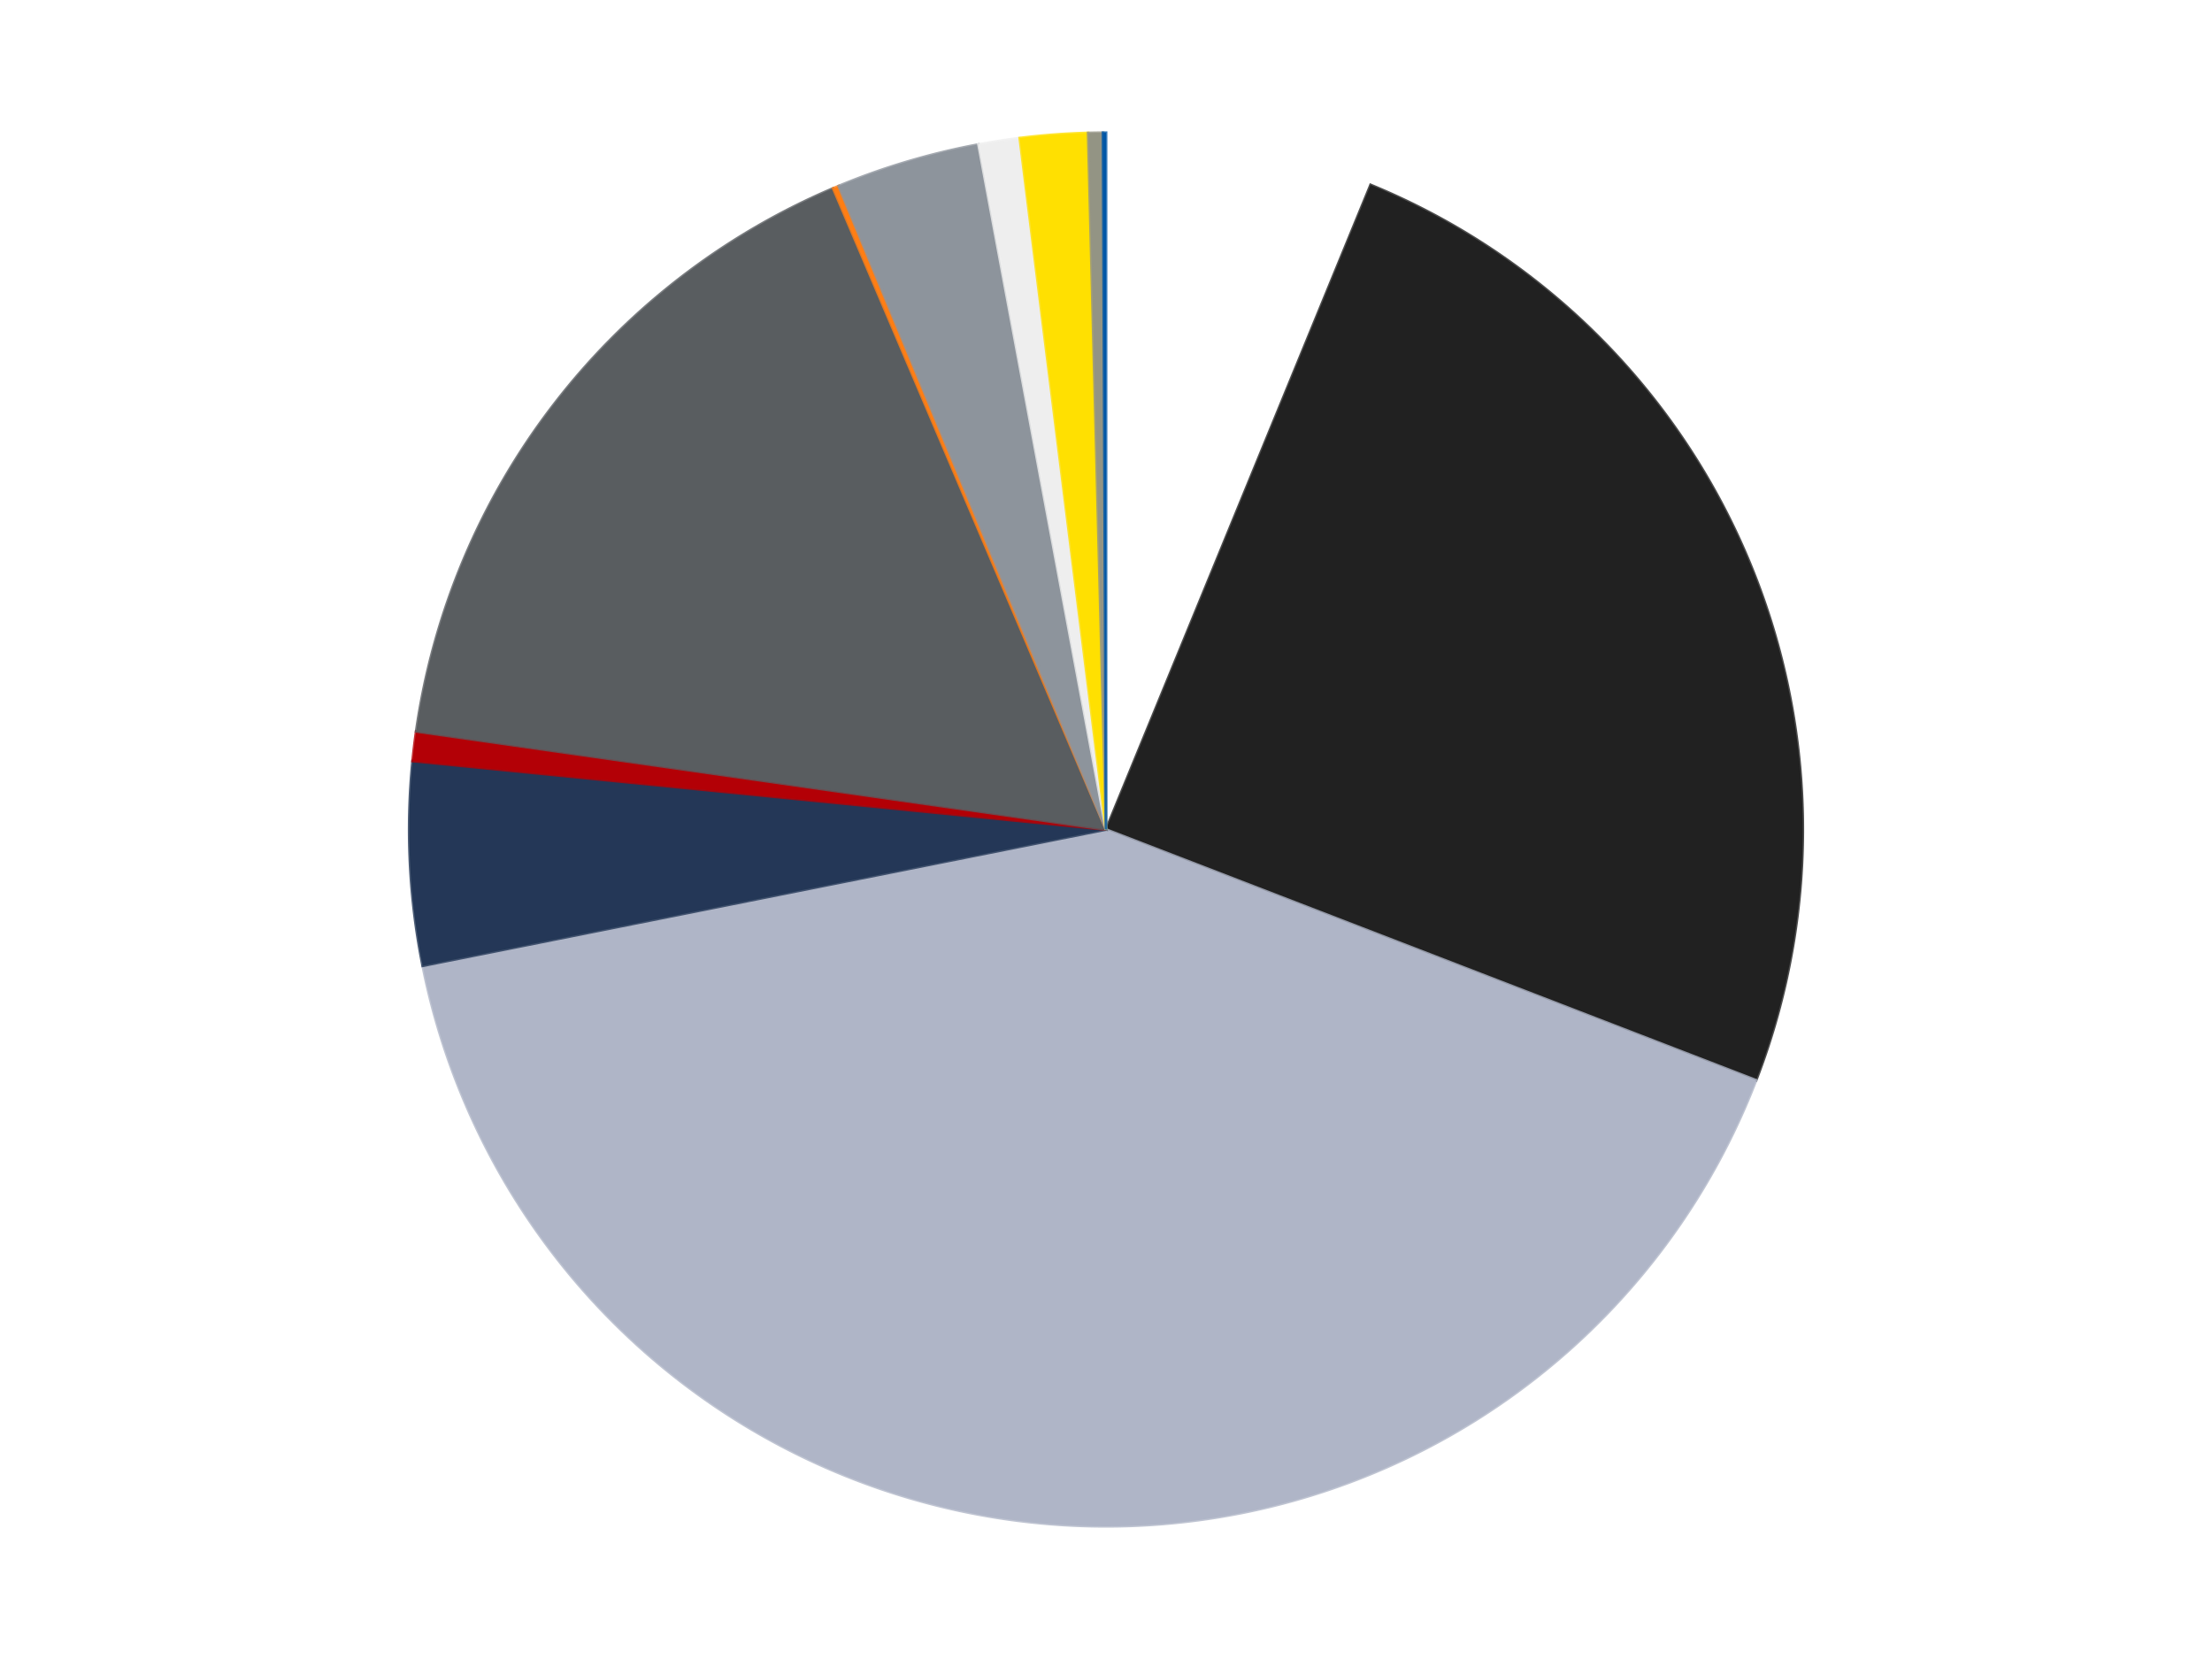
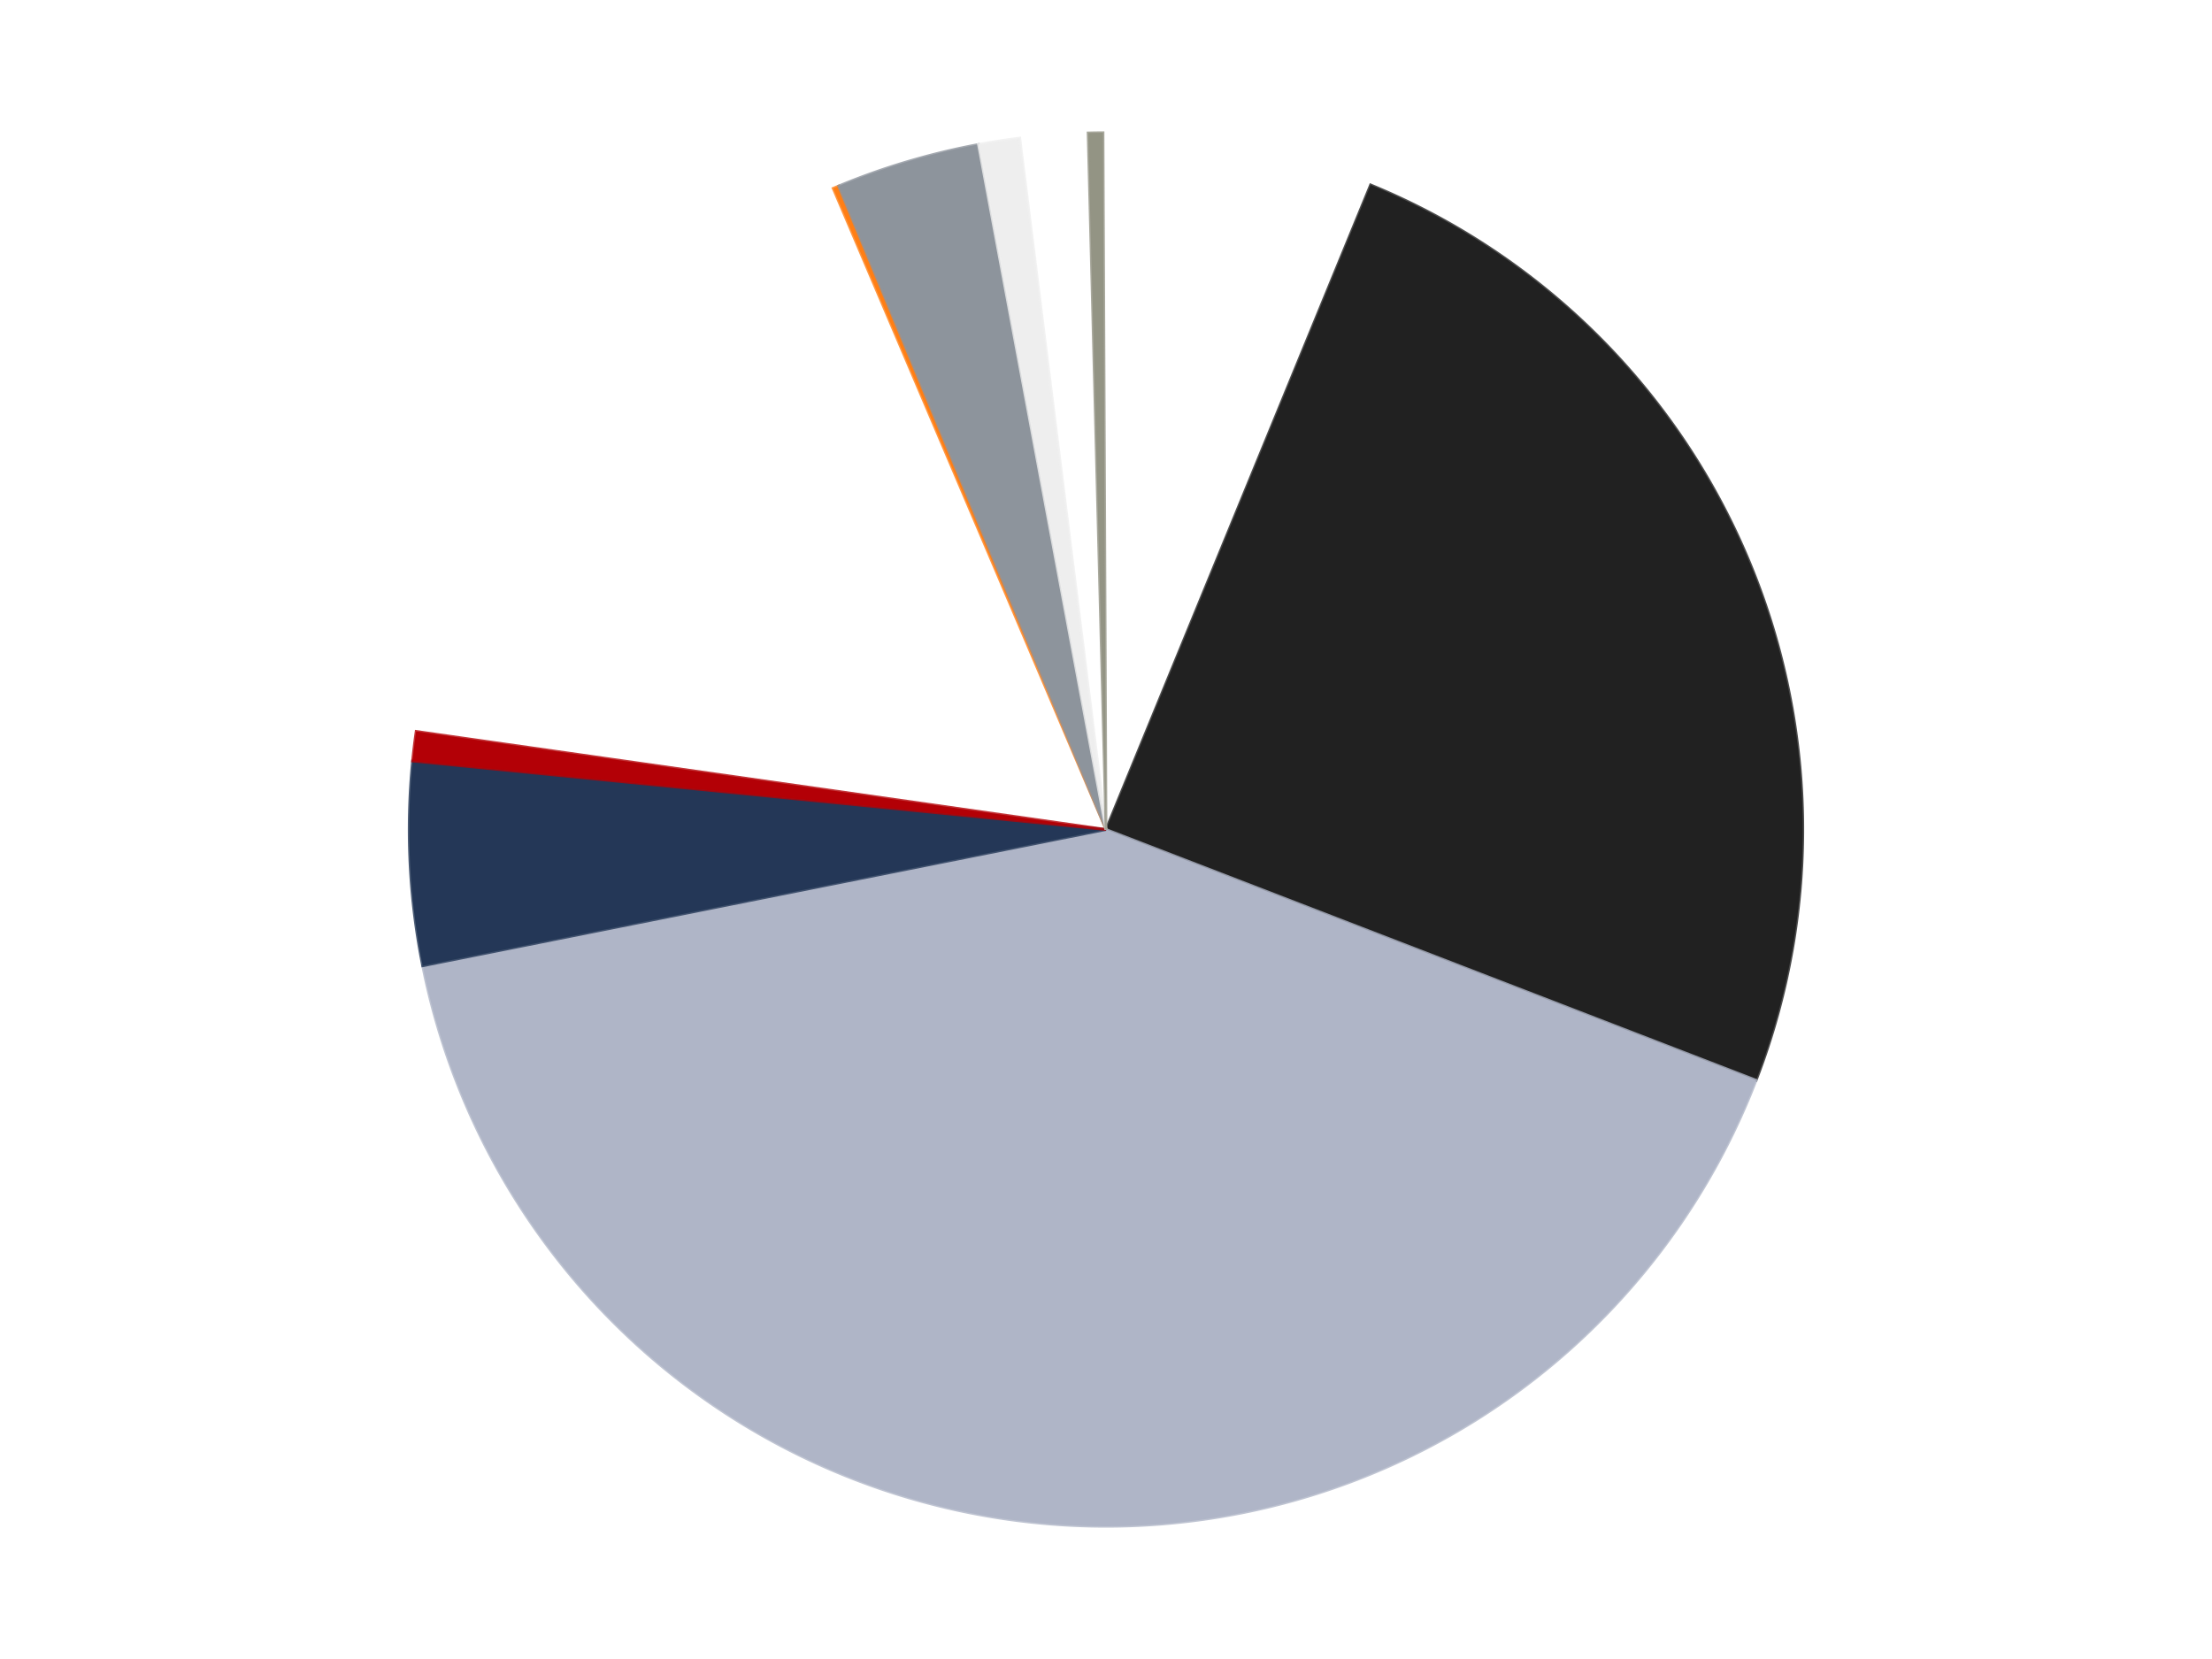
<svg xmlns="http://www.w3.org/2000/svg" xmlns:xlink="http://www.w3.org/1999/xlink" id="chart-d06ddaa4-3cc7-4a9e-82d9-e48bfb081c83" class="pygal-chart" viewBox="0 0 800 600">
  <defs>
    <style type="text/css">#chart-d06ddaa4-3cc7-4a9e-82d9-e48bfb081c83{-webkit-user-select:none;-webkit-font-smoothing:antialiased;font-family:Consolas,"Liberation Mono",Menlo,Courier,monospace}#chart-d06ddaa4-3cc7-4a9e-82d9-e48bfb081c83 .title{font-family:Consolas,"Liberation Mono",Menlo,Courier,monospace;font-size:16px}#chart-d06ddaa4-3cc7-4a9e-82d9-e48bfb081c83 .legends .legend text{font-family:Consolas,"Liberation Mono",Menlo,Courier,monospace;font-size:14px}#chart-d06ddaa4-3cc7-4a9e-82d9-e48bfb081c83 .axis text{font-family:Consolas,"Liberation Mono",Menlo,Courier,monospace;font-size:10px}#chart-d06ddaa4-3cc7-4a9e-82d9-e48bfb081c83 .axis text.major{font-family:Consolas,"Liberation Mono",Menlo,Courier,monospace;font-size:10px}#chart-d06ddaa4-3cc7-4a9e-82d9-e48bfb081c83 .text-overlay text.value{font-family:Consolas,"Liberation Mono",Menlo,Courier,monospace;font-size:16px}#chart-d06ddaa4-3cc7-4a9e-82d9-e48bfb081c83 .text-overlay text.label{font-family:Consolas,"Liberation Mono",Menlo,Courier,monospace;font-size:10px}#chart-d06ddaa4-3cc7-4a9e-82d9-e48bfb081c83 .tooltip{font-family:Consolas,"Liberation Mono",Menlo,Courier,monospace;font-size:14px}#chart-d06ddaa4-3cc7-4a9e-82d9-e48bfb081c83 text.no_data{font-family:Consolas,"Liberation Mono",Menlo,Courier,monospace;font-size:64px}
#chart-d06ddaa4-3cc7-4a9e-82d9-e48bfb081c83{background-color:transparent}#chart-d06ddaa4-3cc7-4a9e-82d9-e48bfb081c83 path,#chart-d06ddaa4-3cc7-4a9e-82d9-e48bfb081c83 line,#chart-d06ddaa4-3cc7-4a9e-82d9-e48bfb081c83 rect,#chart-d06ddaa4-3cc7-4a9e-82d9-e48bfb081c83 circle{-webkit-transition:150ms;-moz-transition:150ms;transition:150ms}#chart-d06ddaa4-3cc7-4a9e-82d9-e48bfb081c83 .graph &gt; .background{fill:transparent}#chart-d06ddaa4-3cc7-4a9e-82d9-e48bfb081c83 .plot &gt; .background{fill:transparent}#chart-d06ddaa4-3cc7-4a9e-82d9-e48bfb081c83 .graph{fill:rgba(0,0,0,.87)}#chart-d06ddaa4-3cc7-4a9e-82d9-e48bfb081c83 text.no_data{fill:rgba(0,0,0,1)}#chart-d06ddaa4-3cc7-4a9e-82d9-e48bfb081c83 .title{fill:rgba(0,0,0,1)}#chart-d06ddaa4-3cc7-4a9e-82d9-e48bfb081c83 .legends .legend text{fill:rgba(0,0,0,.87)}#chart-d06ddaa4-3cc7-4a9e-82d9-e48bfb081c83 .legends .legend:hover text{fill:rgba(0,0,0,1)}#chart-d06ddaa4-3cc7-4a9e-82d9-e48bfb081c83 .axis .line{stroke:rgba(0,0,0,1)}#chart-d06ddaa4-3cc7-4a9e-82d9-e48bfb081c83 .axis .guide.line{stroke:rgba(0,0,0,.54)}#chart-d06ddaa4-3cc7-4a9e-82d9-e48bfb081c83 .axis .major.line{stroke:rgba(0,0,0,.87)}#chart-d06ddaa4-3cc7-4a9e-82d9-e48bfb081c83 .axis text.major{fill:rgba(0,0,0,1)}#chart-d06ddaa4-3cc7-4a9e-82d9-e48bfb081c83 .axis.y .guides:hover .guide.line,#chart-d06ddaa4-3cc7-4a9e-82d9-e48bfb081c83 .line-graph .axis.x .guides:hover .guide.line,#chart-d06ddaa4-3cc7-4a9e-82d9-e48bfb081c83 .stackedline-graph .axis.x .guides:hover .guide.line,#chart-d06ddaa4-3cc7-4a9e-82d9-e48bfb081c83 .xy-graph .axis.x .guides:hover .guide.line{stroke:rgba(0,0,0,1)}#chart-d06ddaa4-3cc7-4a9e-82d9-e48bfb081c83 .axis .guides:hover text{fill:rgba(0,0,0,1)}#chart-d06ddaa4-3cc7-4a9e-82d9-e48bfb081c83 .reactive{fill-opacity:1.0;stroke-opacity:.8;stroke-width:1}#chart-d06ddaa4-3cc7-4a9e-82d9-e48bfb081c83 .ci{stroke:rgba(0,0,0,.87)}#chart-d06ddaa4-3cc7-4a9e-82d9-e48bfb081c83 .reactive.active,#chart-d06ddaa4-3cc7-4a9e-82d9-e48bfb081c83 .active .reactive{fill-opacity:0.6;stroke-opacity:.9;stroke-width:4}#chart-d06ddaa4-3cc7-4a9e-82d9-e48bfb081c83 .ci .reactive.active{stroke-width:1.5}#chart-d06ddaa4-3cc7-4a9e-82d9-e48bfb081c83 .series text{fill:rgba(0,0,0,1)}#chart-d06ddaa4-3cc7-4a9e-82d9-e48bfb081c83 .tooltip rect{fill:transparent;stroke:rgba(0,0,0,1);-webkit-transition:opacity 150ms;-moz-transition:opacity 150ms;transition:opacity 150ms}#chart-d06ddaa4-3cc7-4a9e-82d9-e48bfb081c83 .tooltip .label{fill:rgba(0,0,0,.87)}#chart-d06ddaa4-3cc7-4a9e-82d9-e48bfb081c83 .tooltip .label{fill:rgba(0,0,0,.87)}#chart-d06ddaa4-3cc7-4a9e-82d9-e48bfb081c83 .tooltip .legend{font-size:.8em;fill:rgba(0,0,0,.54)}#chart-d06ddaa4-3cc7-4a9e-82d9-e48bfb081c83 .tooltip .x_label{font-size:.6em;fill:rgba(0,0,0,1)}#chart-d06ddaa4-3cc7-4a9e-82d9-e48bfb081c83 .tooltip .xlink{font-size:.5em;text-decoration:underline}#chart-d06ddaa4-3cc7-4a9e-82d9-e48bfb081c83 .tooltip .value{font-size:1.5em}#chart-d06ddaa4-3cc7-4a9e-82d9-e48bfb081c83 .bound{font-size:.5em}#chart-d06ddaa4-3cc7-4a9e-82d9-e48bfb081c83 .max-value{font-size:.75em;fill:rgba(0,0,0,.54)}#chart-d06ddaa4-3cc7-4a9e-82d9-e48bfb081c83 .map-element{fill:transparent;stroke:rgba(0,0,0,.54) !important}#chart-d06ddaa4-3cc7-4a9e-82d9-e48bfb081c83 .map-element .reactive{fill-opacity:inherit;stroke-opacity:inherit}#chart-d06ddaa4-3cc7-4a9e-82d9-e48bfb081c83 .color-0,#chart-d06ddaa4-3cc7-4a9e-82d9-e48bfb081c83 .color-0 a:visited{stroke:#F44336;fill:#F44336}#chart-d06ddaa4-3cc7-4a9e-82d9-e48bfb081c83 .color-1,#chart-d06ddaa4-3cc7-4a9e-82d9-e48bfb081c83 .color-1 a:visited{stroke:#3F51B5;fill:#3F51B5}#chart-d06ddaa4-3cc7-4a9e-82d9-e48bfb081c83 .color-2,#chart-d06ddaa4-3cc7-4a9e-82d9-e48bfb081c83 .color-2 a:visited{stroke:#009688;fill:#009688}#chart-d06ddaa4-3cc7-4a9e-82d9-e48bfb081c83 .color-3,#chart-d06ddaa4-3cc7-4a9e-82d9-e48bfb081c83 .color-3 a:visited{stroke:#FFC107;fill:#FFC107}#chart-d06ddaa4-3cc7-4a9e-82d9-e48bfb081c83 .color-4,#chart-d06ddaa4-3cc7-4a9e-82d9-e48bfb081c83 .color-4 a:visited{stroke:#FF5722;fill:#FF5722}#chart-d06ddaa4-3cc7-4a9e-82d9-e48bfb081c83 .color-5,#chart-d06ddaa4-3cc7-4a9e-82d9-e48bfb081c83 .color-5 a:visited{stroke:#9C27B0;fill:#9C27B0}#chart-d06ddaa4-3cc7-4a9e-82d9-e48bfb081c83 .color-6,#chart-d06ddaa4-3cc7-4a9e-82d9-e48bfb081c83 .color-6 a:visited{stroke:#03A9F4;fill:#03A9F4}#chart-d06ddaa4-3cc7-4a9e-82d9-e48bfb081c83 .color-7,#chart-d06ddaa4-3cc7-4a9e-82d9-e48bfb081c83 .color-7 a:visited{stroke:#8BC34A;fill:#8BC34A}#chart-d06ddaa4-3cc7-4a9e-82d9-e48bfb081c83 .color-8,#chart-d06ddaa4-3cc7-4a9e-82d9-e48bfb081c83 .color-8 a:visited{stroke:#FF9800;fill:#FF9800}#chart-d06ddaa4-3cc7-4a9e-82d9-e48bfb081c83 .color-9,#chart-d06ddaa4-3cc7-4a9e-82d9-e48bfb081c83 .color-9 a:visited{stroke:#E91E63;fill:#E91E63}#chart-d06ddaa4-3cc7-4a9e-82d9-e48bfb081c83 .color-10,#chart-d06ddaa4-3cc7-4a9e-82d9-e48bfb081c83 .color-10 a:visited{stroke:#2196F3;fill:#2196F3}#chart-d06ddaa4-3cc7-4a9e-82d9-e48bfb081c83 .color-11,#chart-d06ddaa4-3cc7-4a9e-82d9-e48bfb081c83 .color-11 a:visited{stroke:#4CAF50;fill:#4CAF50}#chart-d06ddaa4-3cc7-4a9e-82d9-e48bfb081c83 .text-overlay .color-0 text{fill:black}#chart-d06ddaa4-3cc7-4a9e-82d9-e48bfb081c83 .text-overlay .color-1 text{fill:black}#chart-d06ddaa4-3cc7-4a9e-82d9-e48bfb081c83 .text-overlay .color-2 text{fill:black}#chart-d06ddaa4-3cc7-4a9e-82d9-e48bfb081c83 .text-overlay .color-3 text{fill:black}#chart-d06ddaa4-3cc7-4a9e-82d9-e48bfb081c83 .text-overlay .color-4 text{fill:black}#chart-d06ddaa4-3cc7-4a9e-82d9-e48bfb081c83 .text-overlay .color-5 text{fill:black}#chart-d06ddaa4-3cc7-4a9e-82d9-e48bfb081c83 .text-overlay .color-6 text{fill:black}#chart-d06ddaa4-3cc7-4a9e-82d9-e48bfb081c83 .text-overlay .color-7 text{fill:black}#chart-d06ddaa4-3cc7-4a9e-82d9-e48bfb081c83 .text-overlay .color-8 text{fill:black}#chart-d06ddaa4-3cc7-4a9e-82d9-e48bfb081c83 .text-overlay .color-9 text{fill:black}#chart-d06ddaa4-3cc7-4a9e-82d9-e48bfb081c83 .text-overlay .color-10 text{fill:black}#chart-d06ddaa4-3cc7-4a9e-82d9-e48bfb081c83 .text-overlay .color-11 text{fill:black}
#chart-d06ddaa4-3cc7-4a9e-82d9-e48bfb081c83 text.no_data{text-anchor:middle}#chart-d06ddaa4-3cc7-4a9e-82d9-e48bfb081c83 .guide.line{fill:none}#chart-d06ddaa4-3cc7-4a9e-82d9-e48bfb081c83 .centered{text-anchor:middle}#chart-d06ddaa4-3cc7-4a9e-82d9-e48bfb081c83 .title{text-anchor:middle}#chart-d06ddaa4-3cc7-4a9e-82d9-e48bfb081c83 .legends .legend text{fill-opacity:1}#chart-d06ddaa4-3cc7-4a9e-82d9-e48bfb081c83 .axis.x text{text-anchor:middle}#chart-d06ddaa4-3cc7-4a9e-82d9-e48bfb081c83 .axis.x:not(.web) text[transform]{text-anchor:start}#chart-d06ddaa4-3cc7-4a9e-82d9-e48bfb081c83 .axis.x:not(.web) text[transform].backwards{text-anchor:end}#chart-d06ddaa4-3cc7-4a9e-82d9-e48bfb081c83 .axis.y text{text-anchor:end}#chart-d06ddaa4-3cc7-4a9e-82d9-e48bfb081c83 .axis.y text[transform].backwards{text-anchor:start}#chart-d06ddaa4-3cc7-4a9e-82d9-e48bfb081c83 .axis.y2 text{text-anchor:start}#chart-d06ddaa4-3cc7-4a9e-82d9-e48bfb081c83 .axis.y2 text[transform].backwards{text-anchor:end}#chart-d06ddaa4-3cc7-4a9e-82d9-e48bfb081c83 .axis .guide.line{stroke-dasharray:4,4;stroke:black}#chart-d06ddaa4-3cc7-4a9e-82d9-e48bfb081c83 .axis .major.guide.line{stroke-dasharray:6,6;stroke:black}#chart-d06ddaa4-3cc7-4a9e-82d9-e48bfb081c83 .horizontal .axis.y .guide.line,#chart-d06ddaa4-3cc7-4a9e-82d9-e48bfb081c83 .horizontal .axis.y2 .guide.line,#chart-d06ddaa4-3cc7-4a9e-82d9-e48bfb081c83 .vertical .axis.x .guide.line{opacity:0}#chart-d06ddaa4-3cc7-4a9e-82d9-e48bfb081c83 .horizontal .axis.always_show .guide.line,#chart-d06ddaa4-3cc7-4a9e-82d9-e48bfb081c83 .vertical .axis.always_show .guide.line{opacity:1 !important}#chart-d06ddaa4-3cc7-4a9e-82d9-e48bfb081c83 .axis.y .guides:hover .guide.line,#chart-d06ddaa4-3cc7-4a9e-82d9-e48bfb081c83 .axis.y2 .guides:hover .guide.line,#chart-d06ddaa4-3cc7-4a9e-82d9-e48bfb081c83 .axis.x .guides:hover .guide.line{opacity:1}#chart-d06ddaa4-3cc7-4a9e-82d9-e48bfb081c83 .axis .guides:hover text{opacity:1}#chart-d06ddaa4-3cc7-4a9e-82d9-e48bfb081c83 .nofill{fill:none}#chart-d06ddaa4-3cc7-4a9e-82d9-e48bfb081c83 .subtle-fill{fill-opacity:.2}#chart-d06ddaa4-3cc7-4a9e-82d9-e48bfb081c83 .dot{stroke-width:1px;fill-opacity:1;stroke-opacity:1}#chart-d06ddaa4-3cc7-4a9e-82d9-e48bfb081c83 .dot.active{stroke-width:5px}#chart-d06ddaa4-3cc7-4a9e-82d9-e48bfb081c83 .dot.negative{fill:transparent}#chart-d06ddaa4-3cc7-4a9e-82d9-e48bfb081c83 text,#chart-d06ddaa4-3cc7-4a9e-82d9-e48bfb081c83 tspan{stroke:none !important}#chart-d06ddaa4-3cc7-4a9e-82d9-e48bfb081c83 .series text.active{opacity:1}#chart-d06ddaa4-3cc7-4a9e-82d9-e48bfb081c83 .tooltip rect{fill-opacity:.95;stroke-width:.5}#chart-d06ddaa4-3cc7-4a9e-82d9-e48bfb081c83 .tooltip text{fill-opacity:1}#chart-d06ddaa4-3cc7-4a9e-82d9-e48bfb081c83 .showable{visibility:hidden}#chart-d06ddaa4-3cc7-4a9e-82d9-e48bfb081c83 .showable.shown{visibility:visible}#chart-d06ddaa4-3cc7-4a9e-82d9-e48bfb081c83 .gauge-background{fill:rgba(229,229,229,1);stroke:none}#chart-d06ddaa4-3cc7-4a9e-82d9-e48bfb081c83 .bg-lines{stroke:transparent;stroke-width:2px}</style>
    <script type="text/javascript">window.pygal = window.pygal || {};window.pygal.config = window.pygal.config || {};window.pygal.config['d06ddaa4-3cc7-4a9e-82d9-e48bfb081c83'] = {"allow_interruptions": false, "box_mode": "extremes", "classes": ["pygal-chart"], "css": ["file://style.css", "file://graph.css"], "defs": [], "disable_xml_declaration": false, "dots_size": 2.5, "dynamic_print_values": false, "explicit_size": false, "fill": false, "force_uri_protocol": "https", "formatter": null, "half_pie": false, "height": 600, "include_x_axis": false, "inner_radius": 0, "interpolate": null, "interpolation_parameters": {}, "interpolation_precision": 250, "inverse_y_axis": false, "js": ["//kozea.github.io/pygal.js/2.0.x/pygal-tooltips.min.js"], "legend_at_bottom": false, "legend_at_bottom_columns": null, "legend_box_size": 12, "logarithmic": false, "margin": 20, "margin_bottom": null, "margin_left": null, "margin_right": null, "margin_top": null, "max_scale": 16, "min_scale": 4, "missing_value_fill_truncation": "x", "no_data_text": "No data", "no_prefix": false, "order_min": null, "pretty_print": false, "print_labels": false, "print_values": false, "print_values_position": "center", "print_zeroes": true, "range": null, "rounded_bars": null, "secondary_range": null, "show_dots": true, "show_legend": false, "show_minor_x_labels": true, "show_minor_y_labels": true, "show_only_major_dots": false, "show_x_guides": false, "show_x_labels": true, "show_y_guides": true, "show_y_labels": true, "spacing": 10, "stack_from_top": false, "strict": false, "stroke": true, "stroke_style": null, "style": {"background": "transparent", "ci_colors": [], "colors": ["#F44336", "#3F51B5", "#009688", "#FFC107", "#FF5722", "#9C27B0", "#03A9F4", "#8BC34A", "#FF9800", "#E91E63", "#2196F3", "#4CAF50", "#FFEB3B", "#673AB7", "#00BCD4", "#CDDC39", "#9E9E9E", "#607D8B"], "dot_opacity": "1", "font_family": "Consolas, \"Liberation Mono\", Menlo, Courier, monospace", "foreground": "rgba(0, 0, 0, .87)", "foreground_strong": "rgba(0, 0, 0, 1)", "foreground_subtle": "rgba(0, 0, 0, .54)", "guide_stroke_color": "black", "guide_stroke_dasharray": "4,4", "label_font_family": "Consolas, \"Liberation Mono\", Menlo, Courier, monospace", "label_font_size": 10, "legend_font_family": "Consolas, \"Liberation Mono\", Menlo, Courier, monospace", "legend_font_size": 14, "major_guide_stroke_color": "black", "major_guide_stroke_dasharray": "6,6", "major_label_font_family": "Consolas, \"Liberation Mono\", Menlo, Courier, monospace", "major_label_font_size": 10, "no_data_font_family": "Consolas, \"Liberation Mono\", Menlo, Courier, monospace", "no_data_font_size": 64, "opacity": "1.0", "opacity_hover": "0.6", "plot_background": "transparent", "stroke_opacity": ".8", "stroke_opacity_hover": ".9", "stroke_width": "1", "stroke_width_hover": "4", "title_font_family": "Consolas, \"Liberation Mono\", Menlo, Courier, monospace", "title_font_size": 16, "tooltip_font_family": "Consolas, \"Liberation Mono\", Menlo, Courier, monospace", "tooltip_font_size": 14, "transition": "150ms", "value_background": "rgba(229, 229, 229, 1)", "value_colors": [], "value_font_family": "Consolas, \"Liberation Mono\", Menlo, Courier, monospace", "value_font_size": 16, "value_label_font_family": "Consolas, \"Liberation Mono\", Menlo, Courier, monospace", "value_label_font_size": 10}, "title": null, "tooltip_border_radius": 0, "tooltip_fancy_mode": true, "truncate_label": null, "truncate_legend": null, "width": 800, "x_label_rotation": 0, "x_labels": null, "x_labels_major": null, "x_labels_major_count": null, "x_labels_major_every": null, "x_title": null, "xrange": null, "y_label_rotation": 0, "y_labels": null, "y_labels_major": null, "y_labels_major_count": null, "y_labels_major_every": null, "y_title": null, "zero": 0, "legends": ["White", "Black", "Light Bluish Gray", "Dark Blue", "Red", "Dark Bluish Gray", "Orange", "Flat Silver", "Trans-Clear", "Yellow", "Trans-Black", "Blue"]}</script>
    <script type="text/javascript" xlink:href="https://kozea.github.io/pygal.js/2.0.x/pygal-tooltips.min.js" />
  </defs>
  <title>Pygal</title>
  <g class="graph pie-graph vertical">
    <rect x="0" y="0" width="800" height="600" class="background" />
    <g transform="translate(20, 20)" class="plot">
      <rect x="0" y="0" width="760" height="560" class="background" />
      <g class="series serie-0 color-0">
        <g class="slices">
          <g class="slice" style="fill: #FFFFFF; stroke: #FFFFFF">
-             <path d="M380 28 A252 252 0 0 1 475.688 46.874 L380 280 A0 0 0 0 0 380 280 z" class="slice reactive tooltip-trigger" />
            <desc class="value">91</desc>
            <desc class="x centered">404.3830002022708</desc>
            <desc class="y centered">156.3817598364381</desc>
          </g>
        </g>
      </g>
      <g class="series serie-1 color-1">
        <g class="slices">
          <g class="slice" style="fill: #212121; stroke: #212121">
            <path d="M475.688 46.874 A252 252 0 0 1 615.12 370.678 L380 280 A0 0 0 0 0 380 280 z" class="slice reactive tooltip-trigger" />
            <desc class="value">362</desc>
            <desc class="x centered">495.7268510706946</desc>
            <desc class="y centered">230.16732054904858</desc>
          </g>
        </g>
      </g>
      <g class="series serie-2 color-2">
        <g class="slices">
          <g class="slice" style="fill: #AFB5C7; stroke: #AFB5C7">
            <path d="M615.12 370.678 A252 252 0 0 1 132.868 329.295 L380 280 A0 0 0 0 0 380 280 z" class="slice reactive tooltip-trigger" />
            <desc class="value">602</desc>
            <desc class="x centered">369.2273183134315</desc>
            <desc class="y centered">405.53863679871574</desc>
          </g>
        </g>
      </g>
      <g class="series serie-3 color-3">
        <g class="slices">
          <g class="slice" style="fill: #243757; stroke: #243757">
            <path d="M132.868 329.295 A252 252 0 0 1 129.22 255.233 L380 280 A0 0 0 0 0 380 280 z" class="slice reactive tooltip-trigger" />
            <desc class="value">69</desc>
            <desc class="x centered">254.1526005759568</desc>
            <desc class="y centered">286.19935949960427</desc>
          </g>
        </g>
      </g>
      <g class="series serie-4 color-4">
        <g class="slices">
          <g class="slice" style="fill: #B30006; stroke: #B30006">
            <path d="M129.22 255.233 A252 252 0 0 1 130.509 244.525 L380 280 A0 0 0 0 0 380 280 z" class="slice reactive tooltip-trigger" />
            <desc class="value">10</desc>
            <desc class="x centered">254.90374183551495</desc>
            <desc class="y centered">264.93593038901827</desc>
          </g>
        </g>
      </g>
      <g class="series serie-5 color-5">
        <g class="slices">
          <g class="slice" style="fill: #595D60; stroke: #595D60">
-             <path d="M130.509 244.525 A252 252 0 0 1 281.326 48.122 L380 280 A0 0 0 0 0 380 280 z" class="slice reactive tooltip-trigger" />
            <desc class="value">240</desc>
            <desc class="x centered">280.06484385250906</desc>
            <desc class="y centered">203.26041070101684</desc>
          </g>
        </g>
      </g>
      <g class="series serie-6 color-6">
        <g class="slices">
          <g class="slice" style="fill: #FF7E14; stroke: #FF7E14">
            <path d="M281.326 48.122 A252 252 0 0 1 283.315 47.286 L380 280 A0 0 0 0 0 380 280 z" class="slice reactive tooltip-trigger" />
            <desc class="value">2</desc>
            <desc class="x centered">331.15977898889224</desc>
            <desc class="y centered">163.85081656943882</desc>
          </g>
        </g>
      </g>
      <g class="series serie-7 color-7">
        <g class="slices">
          <g class="slice" style="fill: #8D949C; stroke: #8D949C">
            <path d="M283.315 47.286 A252 252 0 0 1 333.882 32.256 L380 280 A0 0 0 0 0 380 280 z" class="slice reactive tooltip-trigger" />
            <desc class="value">49</desc>
            <desc class="x centered">344.1020470470191</desc>
            <desc class="y centered">159.22195160632225</desc>
          </g>
        </g>
      </g>
      <g class="series serie-8 color-8">
        <g class="slices">
          <g class="slice" style="fill: #EEEEEE; stroke: #EEEEEE">
            <path d="M333.882 32.256 A252 252 0 0 1 348.801 29.939 L380 280 A0 0 0 0 0 380 280 z" class="slice reactive tooltip-trigger" />
            <desc class="value">14</desc>
            <desc class="x centered">360.66220233375174</desc>
            <desc class="y centered">155.49277297514317</desc>
          </g>
        </g>
      </g>
      <g class="series serie-9 color-9">
        <g class="slices">
          <g class="slice" style="fill: #FFE001; stroke: #FFE001">
-             <path d="M348.801 29.939 A252 252 0 0 1 373.529 28.083 L380 280 A0 0 0 0 0 380 280 z" class="slice reactive tooltip-trigger" />
            <desc class="value">23</desc>
            <desc class="x centered">370.57120386415085</desc>
            <desc class="y centered">154.3532817641917</desc>
          </g>
        </g>
      </g>
      <g class="series serie-10 color-10">
        <g class="slices">
          <g class="slice" style="fill: #939484; stroke: #939484">
            <path d="M373.529 28.083 A252 252 0 0 1 378.921 28.002 L380 280 A0 0 0 0 0 380 280 z" class="slice reactive tooltip-trigger" />
            <desc class="value">5</desc>
            <desc class="x centered">378.1125469444399</desc>
            <desc class="y centered">154.01413761471863</desc>
          </g>
        </g>
      </g>
      <g class="series serie-11 color-11">
        <g class="slices">
          <g class="slice" style="fill: #0057A6; stroke: #0057A6">
-             <path d="M378.921 28.002 A252 252 0 0 1 380 28 L380 280 A0 0 0 0 0 380 280 z" class="slice reactive tooltip-trigger" />
            <desc class="value">1</desc>
            <desc class="x centered">379.73035396988666</desc>
            <desc class="y centered">154.00028852803493</desc>
          </g>
        </g>
      </g>
    </g>
    <g class="titles" />
    <g transform="translate(20, 20)" class="plot overlay">
      <g class="series serie-0 color-0" />
      <g class="series serie-1 color-1" />
      <g class="series serie-2 color-2" />
      <g class="series serie-3 color-3" />
      <g class="series serie-4 color-4" />
      <g class="series serie-5 color-5" />
      <g class="series serie-6 color-6" />
      <g class="series serie-7 color-7" />
      <g class="series serie-8 color-8" />
      <g class="series serie-9 color-9" />
      <g class="series serie-10 color-10" />
      <g class="series serie-11 color-11" />
    </g>
    <g transform="translate(20, 20)" class="plot text-overlay">
      <g class="series serie-0 color-0" />
      <g class="series serie-1 color-1" />
      <g class="series serie-2 color-2" />
      <g class="series serie-3 color-3" />
      <g class="series serie-4 color-4" />
      <g class="series serie-5 color-5" />
      <g class="series serie-6 color-6" />
      <g class="series serie-7 color-7" />
      <g class="series serie-8 color-8" />
      <g class="series serie-9 color-9" />
      <g class="series serie-10 color-10" />
      <g class="series serie-11 color-11" />
    </g>
    <g transform="translate(20, 20)" class="plot tooltip-overlay">
      <g transform="translate(0 0)" style="opacity: 0" class="tooltip">
        <rect rx="0" ry="0" width="0" height="0" class="tooltip-box" />
        <g class="text" />
      </g>
    </g>
  </g>
</svg>